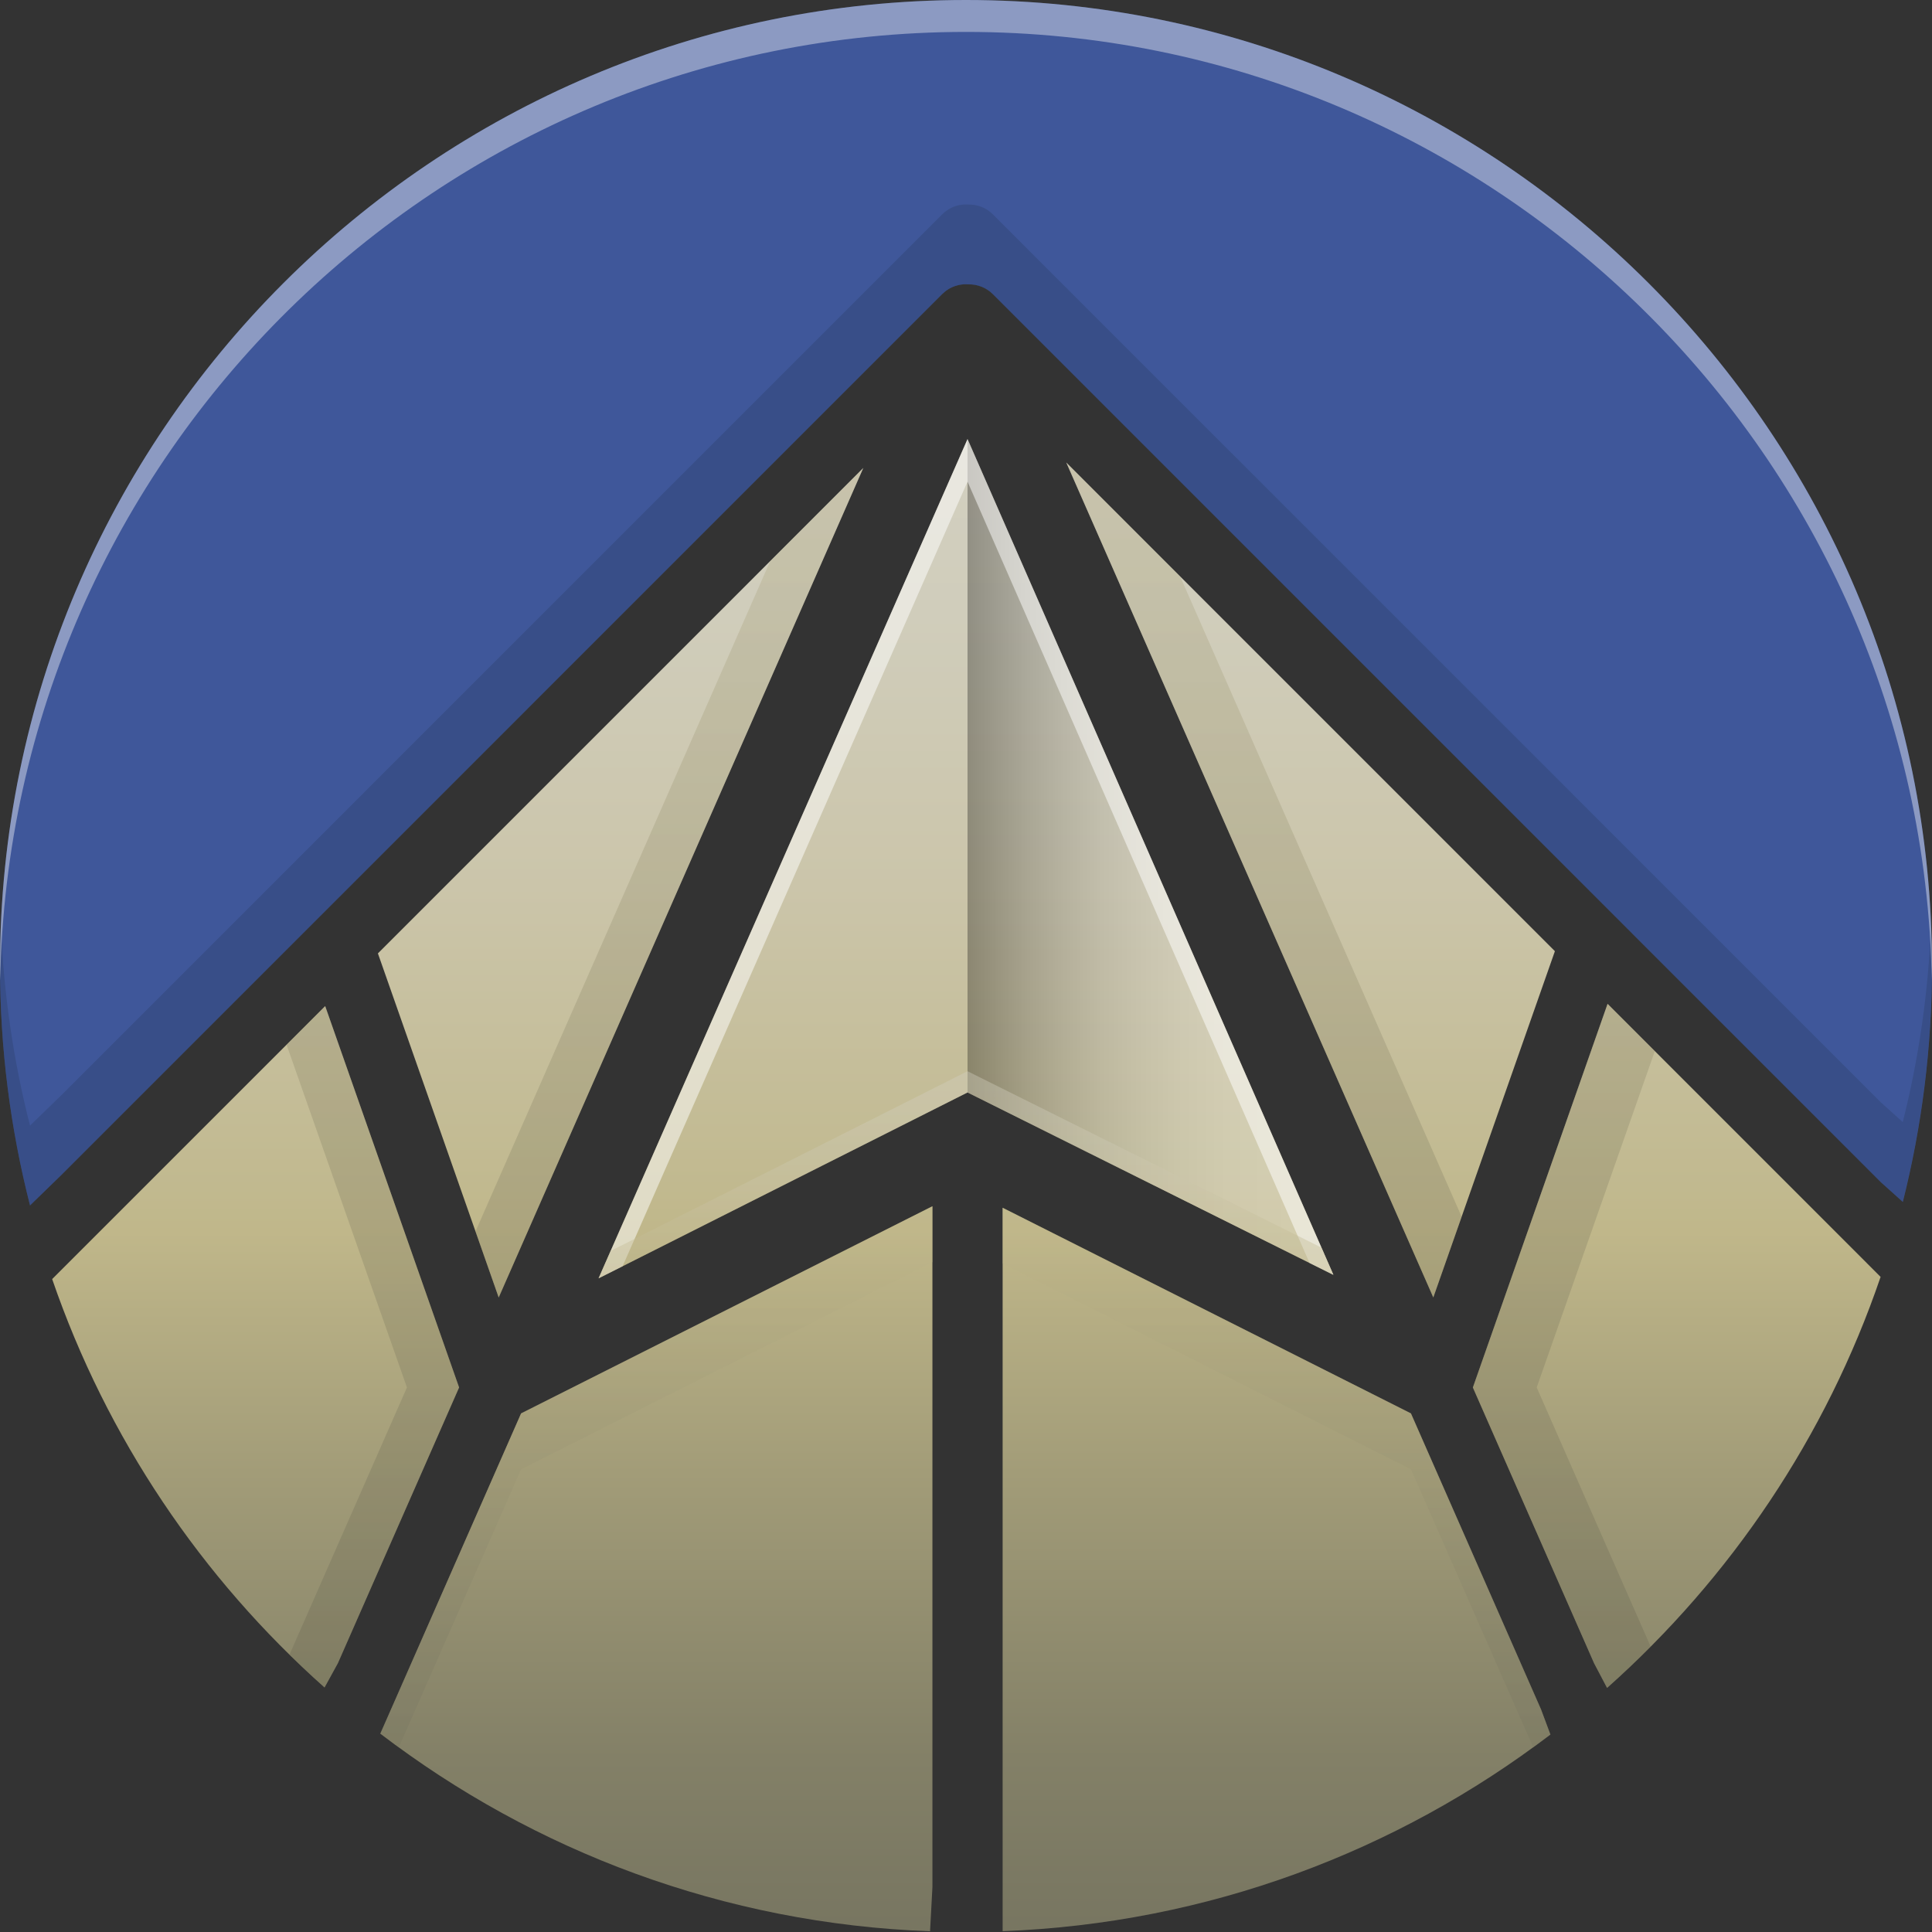
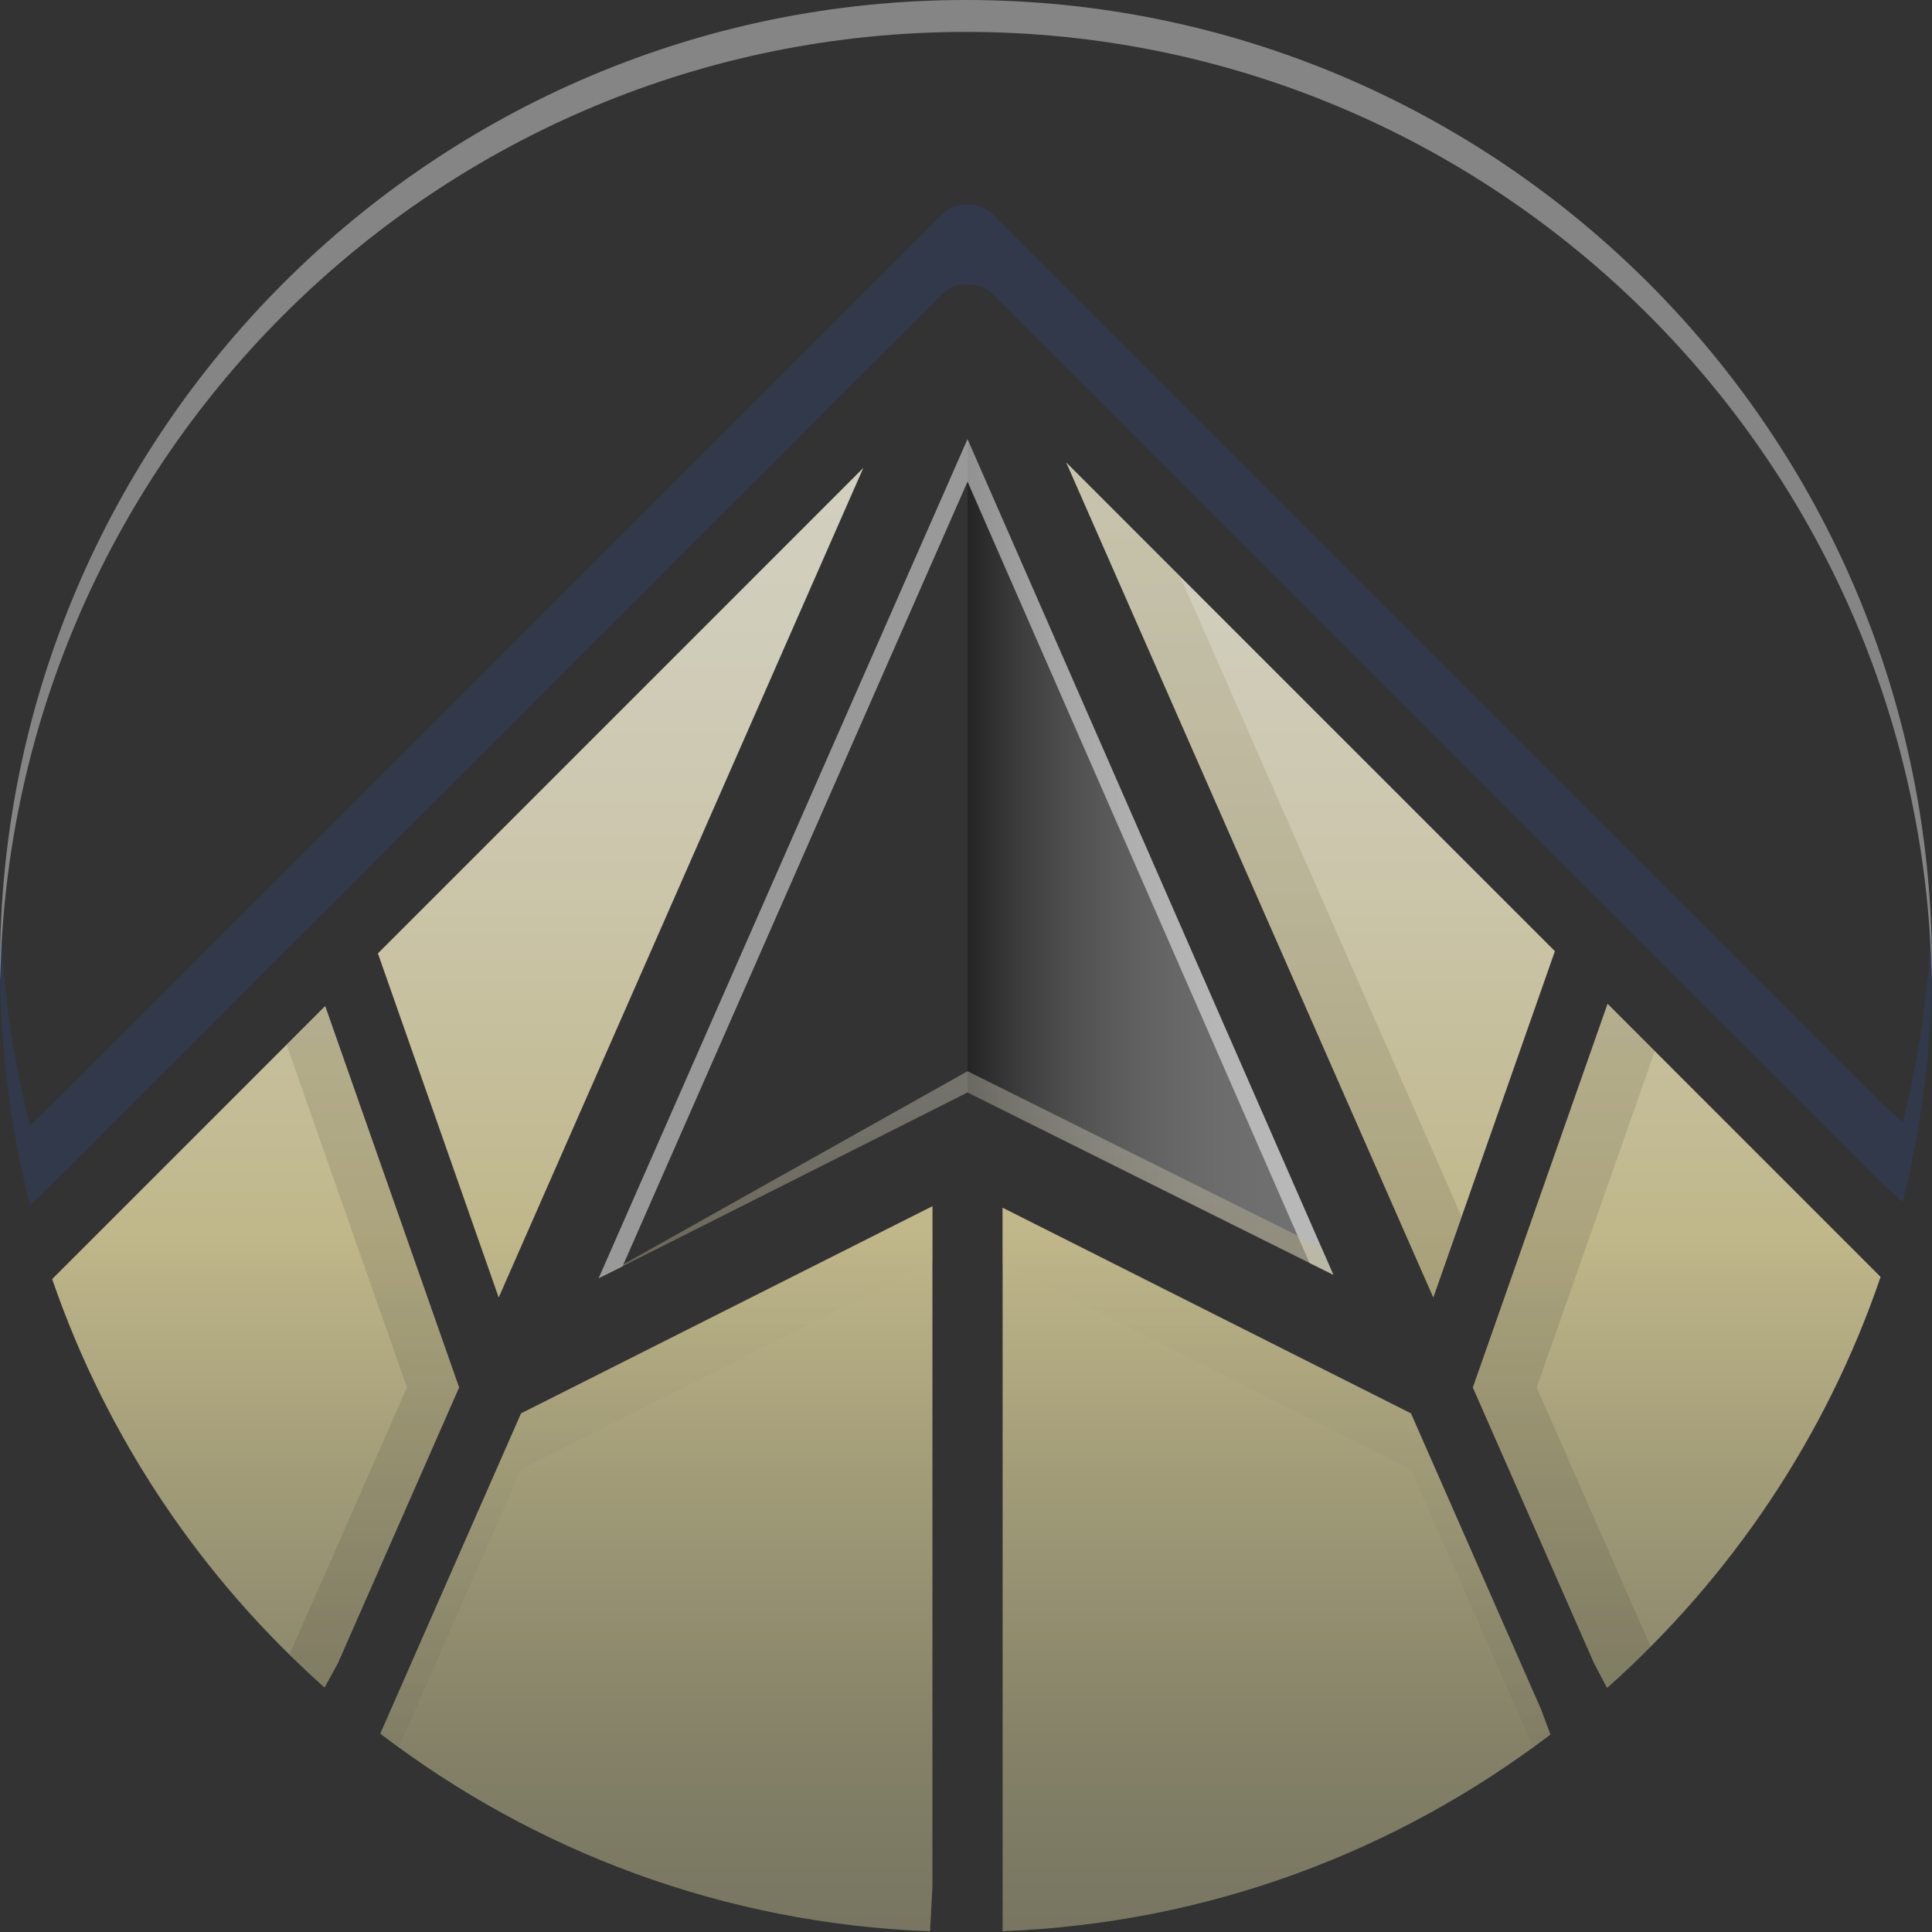
<svg xmlns="http://www.w3.org/2000/svg" width="48" height="48" viewBox="0 0 48 48" fill="none">
  <rect x="0" y="0" width="48" height="48" fill="#333333" stroke="none" />
-   <path d="M24 0C37.233 0 48 10.767 48 24C48 26.021 47.748 27.984 47.275 29.861L46.733 29.374L24.666 7.306C24.502 7.143 24.282 7.06 24.059 7.064C24.053 7.064 24.047 7.064 24.041 7.064C24.028 7.064 24.013 7.063 24 7.063C23.989 7.063 23.977 7.063 23.966 7.063C23.961 7.063 23.955 7.063 23.95 7.063C23.94 7.063 23.93 7.064 23.92 7.065C23.906 7.066 23.892 7.068 23.877 7.071C23.866 7.073 23.854 7.074 23.843 7.076C23.84 7.076 23.837 7.076 23.834 7.077C23.822 7.079 23.811 7.083 23.799 7.086C23.786 7.089 23.773 7.093 23.761 7.097C23.751 7.1 23.74 7.103 23.73 7.106C23.724 7.108 23.718 7.11 23.713 7.112C23.703 7.116 23.692 7.12 23.682 7.124C23.677 7.126 23.671 7.128 23.666 7.13C23.66 7.133 23.653 7.137 23.646 7.14C23.636 7.145 23.626 7.149 23.617 7.154C23.611 7.156 23.607 7.159 23.602 7.161C23.592 7.166 23.582 7.172 23.573 7.178C23.56 7.186 23.549 7.193 23.538 7.201C23.529 7.207 23.52 7.213 23.51 7.219C23.507 7.221 23.504 7.223 23.501 7.226C23.492 7.234 23.482 7.242 23.473 7.249C23.461 7.258 23.451 7.266 23.441 7.277C23.433 7.284 23.424 7.292 23.416 7.299C23.415 7.3 23.413 7.302 23.411 7.303L1.525 29.191L0.746 29.948C0.26 28.045 0 26.052 0 23.999C0 10.767 10.767 0 24 0Z" fill="#3F579A" />
  <path d="M26.491 11.491L38.631 23.632L35.61 32.235L26.491 11.491Z" fill="url(#paint0_linear_1_136)" />
-   <path d="M24.038 10.909L14.872 31.759L24.038 27.142L33.127 31.672L24.038 10.909Z" fill="url(#paint1_linear_1_136)" />
  <path style="mix-blend-mode:multiply" opacity="0.3" d="M24.038 10.909V27.142L33.127 31.672L24.038 10.909Z" fill="url(#paint2_linear_1_136)" />
  <path d="M12.39 32.236L9.389 23.687L21.448 11.627L12.39 32.236Z" fill="url(#paint3_linear_1_136)" />
  <path d="M1.296 31.778L8.079 24.996L11.406 34.471L8.395 41.321L8.063 41.925C5.009 39.208 2.652 35.724 1.296 31.778Z" fill="url(#paint4_linear_1_136)" />
  <path d="M9.449 43.071L9.807 42.258L12.946 35.116L23.166 29.969V46.882L23.107 47.982C17.984 47.794 13.267 45.991 9.449 43.072V43.071Z" fill="url(#paint5_linear_1_136)" />
  <path d="M24.91 47.98V30.007L35.054 35.116L38.287 42.472L38.519 43.094C34.71 45.997 30.011 47.788 24.909 47.98L24.91 47.98Z" fill="url(#paint6_linear_1_136)" />
  <path d="M39.927 41.936L39.604 41.322L36.593 34.472L39.94 24.94L46.723 31.724C45.369 35.697 42.999 39.204 39.927 41.936Z" fill="url(#paint7_linear_1_136)" />
  <g style="mix-blend-mode:overlay" opacity="0.5">
    <path d="M24.038 11.966L32.535 31.378L33.127 31.672L24.038 10.909L14.872 31.759L15.469 31.459L24.038 11.966Z" fill="white" />
  </g>
-   <path style="mix-blend-mode:multiply" opacity="0.4" d="M24.038 26.614L15.171 31.079L14.872 31.759L24.038 27.142L33.127 31.672L32.831 30.996L24.038 26.614Z" fill="url(#paint8_linear_1_136)" />
+   <path style="mix-blend-mode:multiply" opacity="0.4" d="M24.038 26.614L14.872 31.759L24.038 27.142L33.127 31.672L32.831 30.996L24.038 26.614Z" fill="url(#paint8_linear_1_136)" />
  <path style="mix-blend-mode:multiply" opacity="0.4" d="M12.946 35.117L9.807 42.258L9.449 43.071C9.6 43.186 9.755 43.301 9.909 43.412L12.946 36.504L23.166 31.357V29.968L12.946 35.115V35.117Z" fill="url(#paint9_linear_1_136)" />
  <path style="mix-blend-mode:multiply" opacity="0.4" d="M38.091 43.413C38.235 43.308 38.378 43.202 38.52 43.094L38.288 42.471L35.055 35.115L24.911 30.006V31.394L35.055 36.504L38.092 43.413H38.091Z" fill="url(#paint10_linear_1_136)" />
-   <path style="mix-blend-mode:multiply" opacity="0.3" d="M19.135 13.941L11.813 30.596L12.39 32.236L21.448 11.627L19.135 13.941Z" fill="url(#paint11_linear_1_136)" />
  <path style="mix-blend-mode:multiply" opacity="0.3" d="M8.08 24.996L7.12 25.956L10.11 34.471L7.193 41.108C7.477 41.387 7.765 41.661 8.063 41.925L8.395 41.321L11.406 34.471L8.079 24.996H8.08Z" fill="url(#paint12_linear_1_136)" />
  <path style="mix-blend-mode:multiply" opacity="0.3" d="M29.321 14.322L26.491 11.491L35.61 32.235L36.314 30.23L29.321 14.322Z" fill="url(#paint13_linear_1_136)" />
  <path style="mix-blend-mode:multiply" opacity="0.3" d="M38.179 34.471L41.114 26.113L39.94 24.939L36.593 34.471L39.605 41.321L39.928 41.935C40.299 41.605 40.66 41.263 41.01 40.91L38.179 34.471Z" fill="url(#paint14_linear_1_136)" />
  <g style="mix-blend-mode:multiply" opacity="0.4">
    <path d="M47.274 27.877L46.732 27.391L24.666 5.324C24.502 5.16 24.282 5.077 24.059 5.082C24.053 5.082 24.047 5.082 24.041 5.082C24.028 5.082 24.013 5.081 24 5.081C23.989 5.081 23.977 5.081 23.966 5.081C23.961 5.081 23.955 5.081 23.95 5.081C23.94 5.081 23.93 5.082 23.92 5.083C23.906 5.084 23.892 5.086 23.877 5.089C23.866 5.091 23.854 5.092 23.843 5.094C23.84 5.094 23.837 5.094 23.834 5.095C23.822 5.097 23.811 5.101 23.799 5.104C23.786 5.107 23.773 5.11 23.761 5.114C23.751 5.117 23.74 5.12 23.73 5.125C23.724 5.127 23.718 5.129 23.713 5.131C23.703 5.135 23.692 5.139 23.682 5.143C23.677 5.145 23.671 5.147 23.666 5.149C23.66 5.152 23.653 5.155 23.646 5.158C23.636 5.163 23.626 5.167 23.617 5.173C23.611 5.175 23.607 5.178 23.602 5.18C23.592 5.185 23.582 5.191 23.573 5.197C23.56 5.204 23.549 5.211 23.538 5.22C23.529 5.226 23.52 5.232 23.51 5.238C23.507 5.24 23.504 5.242 23.501 5.245C23.492 5.252 23.482 5.26 23.473 5.268C23.461 5.277 23.451 5.285 23.441 5.295C23.433 5.302 23.424 5.311 23.416 5.318C23.415 5.319 23.413 5.321 23.411 5.322L1.525 27.209L0.746 27.965C0.337 26.369 0.092 24.706 0.022 23C0.009 23.331 0 23.665 0 23.999C0 26.052 0.26 28.044 0.746 29.948L1.525 29.191L23.41 7.306C23.41 7.306 23.413 7.303 23.415 7.302C23.423 7.294 23.432 7.287 23.44 7.279C23.45 7.27 23.461 7.261 23.471 7.252C23.481 7.244 23.49 7.237 23.5 7.229C23.503 7.227 23.506 7.225 23.509 7.222C23.518 7.216 23.528 7.21 23.537 7.204C23.548 7.197 23.56 7.189 23.572 7.181C23.582 7.175 23.591 7.17 23.601 7.164C23.606 7.162 23.61 7.159 23.616 7.157C23.626 7.152 23.636 7.148 23.645 7.143C23.651 7.139 23.657 7.136 23.665 7.133C23.67 7.131 23.676 7.129 23.681 7.127C23.691 7.123 23.701 7.119 23.712 7.115C23.718 7.113 23.724 7.111 23.729 7.109C23.739 7.106 23.75 7.102 23.76 7.099C23.772 7.094 23.785 7.091 23.798 7.088C23.81 7.085 23.821 7.082 23.833 7.079C23.836 7.079 23.838 7.079 23.841 7.078C23.853 7.076 23.864 7.074 23.876 7.073C23.891 7.071 23.905 7.069 23.919 7.067C23.93 7.067 23.939 7.066 23.949 7.065C23.955 7.065 23.96 7.065 23.965 7.065C23.977 7.065 23.988 7.065 23.999 7.065C24.012 7.065 24.027 7.065 24.04 7.066C24.046 7.066 24.052 7.066 24.058 7.066C24.281 7.062 24.501 7.145 24.665 7.308L46.731 29.375L47.273 29.862C47.745 27.985 47.998 26.022 47.998 24.001C47.998 23.666 47.989 23.332 47.975 23.001C47.907 24.677 47.669 26.308 47.273 27.879L47.274 27.877Z" fill="#2D426D" />
  </g>
  <g style="mix-blend-mode:overlay" opacity="0.4">
    <path d="M24 0.793C37.087 0.793 47.76 11.324 47.994 24.356C47.996 24.237 47.999 24.119 47.999 24C47.999 10.767 37.233 0 24 0C10.767 0 0 10.767 0 24C0 24.119 0.004 24.236 0.006 24.354C0.241 11.322 10.913 0.793 24 0.793Z" fill="white" />
  </g>
  <defs>
    <linearGradient id="paint0_linear_1_136" x1="32.56" y1="10.444" x2="32.56" y2="47.795" gradientUnits="userSpaceOnUse">
      <stop stop-color="#D3D0C1" />
      <stop offset="0.13" stop-color="#D0CDBB" />
      <stop offset="0.31" stop-color="#CBC5AA" />
      <stop offset="0.51" stop-color="#C1B98F" />
      <stop offset="0.54" stop-color="#C0B78A" />
      <stop offset="0.7" stop-color="#A29C78" />
      <stop offset="0.89" stop-color="#838067" />
      <stop offset="1" stop-color="#787661" />
    </linearGradient>
    <linearGradient id="paint1_linear_1_136" x1="24" y1="10.445" x2="24" y2="47.795" gradientUnits="userSpaceOnUse">
      <stop stop-color="#D3D0C1" />
      <stop offset="0.13" stop-color="#D0CDBB" />
      <stop offset="0.31" stop-color="#CBC5AA" />
      <stop offset="0.51" stop-color="#C1B98F" />
      <stop offset="0.54" stop-color="#C0B78A" />
      <stop offset="0.7" stop-color="#A29C78" />
      <stop offset="0.89" stop-color="#838067" />
      <stop offset="1" stop-color="#787661" />
    </linearGradient>
    <linearGradient id="paint2_linear_1_136" x1="24.038" y1="21.29" x2="33.127" y2="21.29" gradientUnits="userSpaceOnUse">
      <stop />
      <stop offset="0.07" stop-color="#282828" />
      <stop offset="0.16" stop-color="#5A5A5A" />
      <stop offset="0.26" stop-color="#868686" />
      <stop offset="0.36" stop-color="#ABABAB" />
      <stop offset="0.47" stop-color="#C9C9C9" />
      <stop offset="0.58" stop-color="#E1E1E1" />
      <stop offset="0.7" stop-color="#F2F2F2" />
      <stop offset="0.83" stop-color="#FBFBFB" />
      <stop offset="1" stop-color="white" />
    </linearGradient>
    <linearGradient id="paint3_linear_1_136" x1="15.418" y1="10.445" x2="15.418" y2="47.796" gradientUnits="userSpaceOnUse">
      <stop stop-color="#D3D0C1" />
      <stop offset="0.13" stop-color="#D0CDBB" />
      <stop offset="0.31" stop-color="#CBC5AA" />
      <stop offset="0.51" stop-color="#C1B98F" />
      <stop offset="0.54" stop-color="#C0B78A" />
      <stop offset="0.7" stop-color="#A29C78" />
      <stop offset="0.89" stop-color="#838067" />
      <stop offset="1" stop-color="#787661" />
    </linearGradient>
    <linearGradient id="paint4_linear_1_136" x1="6.351" y1="10.444" x2="6.351" y2="47.795" gradientUnits="userSpaceOnUse">
      <stop stop-color="#D3D0C1" />
      <stop offset="0.13" stop-color="#D0CDBB" />
      <stop offset="0.31" stop-color="#CBC5AA" />
      <stop offset="0.51" stop-color="#C1B98F" />
      <stop offset="0.54" stop-color="#C0B78A" />
      <stop offset="0.7" stop-color="#A29C78" />
      <stop offset="0.89" stop-color="#838067" />
      <stop offset="1" stop-color="#787661" />
    </linearGradient>
    <linearGradient id="paint5_linear_1_136" x1="16.307" y1="10.445" x2="16.307" y2="47.796" gradientUnits="userSpaceOnUse">
      <stop stop-color="#D3D0C1" />
      <stop offset="0.13" stop-color="#D0CDBB" />
      <stop offset="0.31" stop-color="#CBC5AA" />
      <stop offset="0.51" stop-color="#C1B98F" />
      <stop offset="0.54" stop-color="#C0B78A" />
      <stop offset="0.7" stop-color="#A29C78" />
      <stop offset="0.89" stop-color="#838067" />
      <stop offset="1" stop-color="#787661" />
    </linearGradient>
    <linearGradient id="paint6_linear_1_136" x1="31.715" y1="10.444" x2="31.715" y2="47.795" gradientUnits="userSpaceOnUse">
      <stop stop-color="#D3D0C1" />
      <stop offset="0.13" stop-color="#D0CDBB" />
      <stop offset="0.31" stop-color="#CBC5AA" />
      <stop offset="0.51" stop-color="#C1B98F" />
      <stop offset="0.54" stop-color="#C0B78A" />
      <stop offset="0.7" stop-color="#A29C78" />
      <stop offset="0.89" stop-color="#838067" />
      <stop offset="1" stop-color="#787661" />
    </linearGradient>
    <linearGradient id="paint7_linear_1_136" x1="41.658" y1="10.444" x2="41.658" y2="47.795" gradientUnits="userSpaceOnUse">
      <stop stop-color="#D3D0C1" />
      <stop offset="0.13" stop-color="#D0CDBB" />
      <stop offset="0.31" stop-color="#CBC5AA" />
      <stop offset="0.51" stop-color="#C1B98F" />
      <stop offset="0.54" stop-color="#C0B78A" />
      <stop offset="0.7" stop-color="#A29C78" />
      <stop offset="0.89" stop-color="#838067" />
      <stop offset="1" stop-color="#787661" />
    </linearGradient>
    <linearGradient id="paint8_linear_1_136" x1="24" y1="26.401" x2="24" y2="35.838" gradientUnits="userSpaceOnUse">
      <stop stop-color="#D3D0C1" />
      <stop offset="0.13" stop-color="#D0CDBB" />
      <stop offset="0.31" stop-color="#CBC5AA" />
      <stop offset="0.51" stop-color="#C1B98F" />
      <stop offset="0.54" stop-color="#C0B78A" />
      <stop offset="0.7" stop-color="#A29C78" />
      <stop offset="0.89" stop-color="#838067" />
      <stop offset="1" stop-color="#787661" />
    </linearGradient>
    <linearGradient id="paint9_linear_1_136" x1="16.307" y1="15.101" x2="16.307" y2="43.645" gradientUnits="userSpaceOnUse">
      <stop stop-color="#D3D0C1" />
      <stop offset="0.13" stop-color="#D0CDBB" />
      <stop offset="0.31" stop-color="#CBC5AA" />
      <stop offset="0.51" stop-color="#C1B98F" />
      <stop offset="0.54" stop-color="#C0B78A" />
      <stop offset="0.7" stop-color="#A29C78" />
      <stop offset="0.89" stop-color="#838067" />
      <stop offset="1" stop-color="#787661" />
    </linearGradient>
    <linearGradient id="paint10_linear_1_136" x1="31.715" y1="15.12" x2="31.715" y2="43.645" gradientUnits="userSpaceOnUse">
      <stop stop-color="#D3D0C1" />
      <stop offset="0.13" stop-color="#D0CDBB" />
      <stop offset="0.31" stop-color="#CBC5AA" />
      <stop offset="0.51" stop-color="#C1B98F" />
      <stop offset="0.54" stop-color="#C0B78A" />
      <stop offset="0.7" stop-color="#A29C78" />
      <stop offset="0.89" stop-color="#838067" />
      <stop offset="1" stop-color="#787661" />
    </linearGradient>
    <linearGradient id="paint11_linear_1_136" x1="16.631" y1="6.612" x2="16.631" y2="46.91" gradientUnits="userSpaceOnUse">
      <stop stop-color="#C0B78A" />
      <stop offset="0.06" stop-color="#B8B085" />
      <stop offset="0.49" stop-color="#878265" />
      <stop offset="0.82" stop-color="#686652" />
      <stop offset="1" stop-color="#5D5C4B" />
    </linearGradient>
    <linearGradient id="paint12_linear_1_136" x1="9.264" y1="6.612" x2="9.264" y2="46.91" gradientUnits="userSpaceOnUse">
      <stop stop-color="#C0B78A" />
      <stop offset="0.06" stop-color="#B8B085" />
      <stop offset="0.49" stop-color="#878265" />
      <stop offset="0.82" stop-color="#686652" />
      <stop offset="1" stop-color="#5D5C4B" />
    </linearGradient>
    <linearGradient id="paint13_linear_1_136" x1="31.402" y1="6.612" x2="31.402" y2="46.91" gradientUnits="userSpaceOnUse">
      <stop stop-color="#C0B78A" />
      <stop offset="0.06" stop-color="#B8B085" />
      <stop offset="0.49" stop-color="#878265" />
      <stop offset="0.82" stop-color="#686652" />
      <stop offset="1" stop-color="#5D5C4B" />
    </linearGradient>
    <linearGradient id="paint14_linear_1_136" x1="38.853" y1="6.612" x2="38.853" y2="46.909" gradientUnits="userSpaceOnUse">
      <stop stop-color="#C0B78A" />
      <stop offset="0.06" stop-color="#B8B085" />
      <stop offset="0.49" stop-color="#878265" />
      <stop offset="0.82" stop-color="#686652" />
      <stop offset="1" stop-color="#5D5C4B" />
    </linearGradient>
  </defs>
</svg>